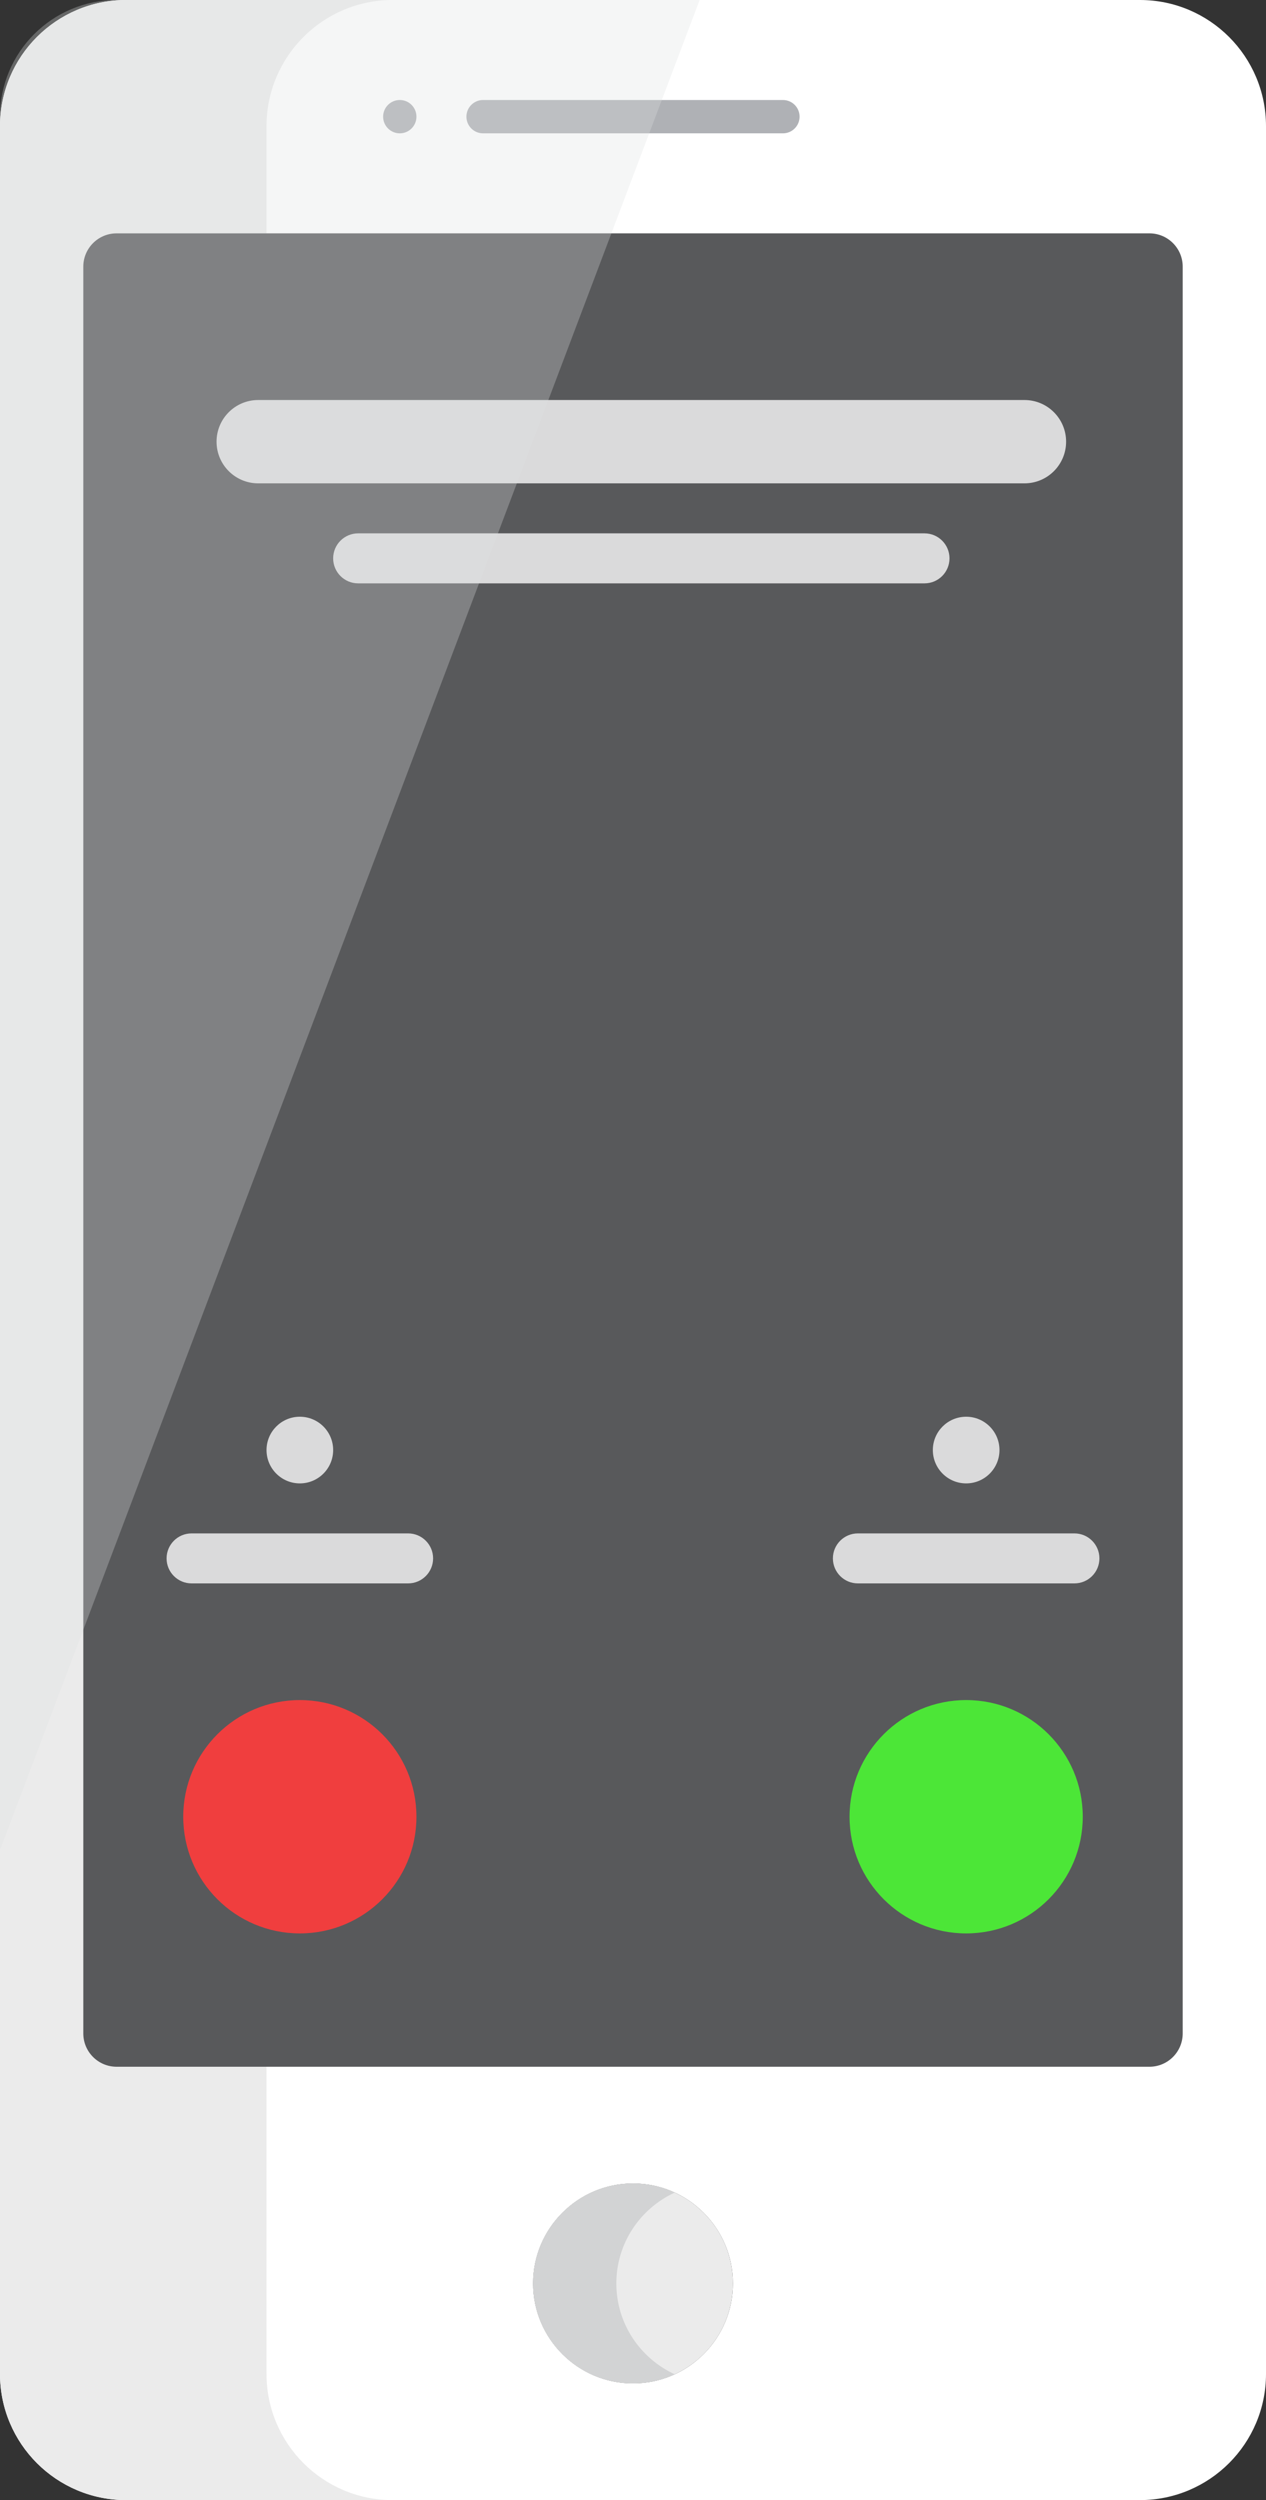
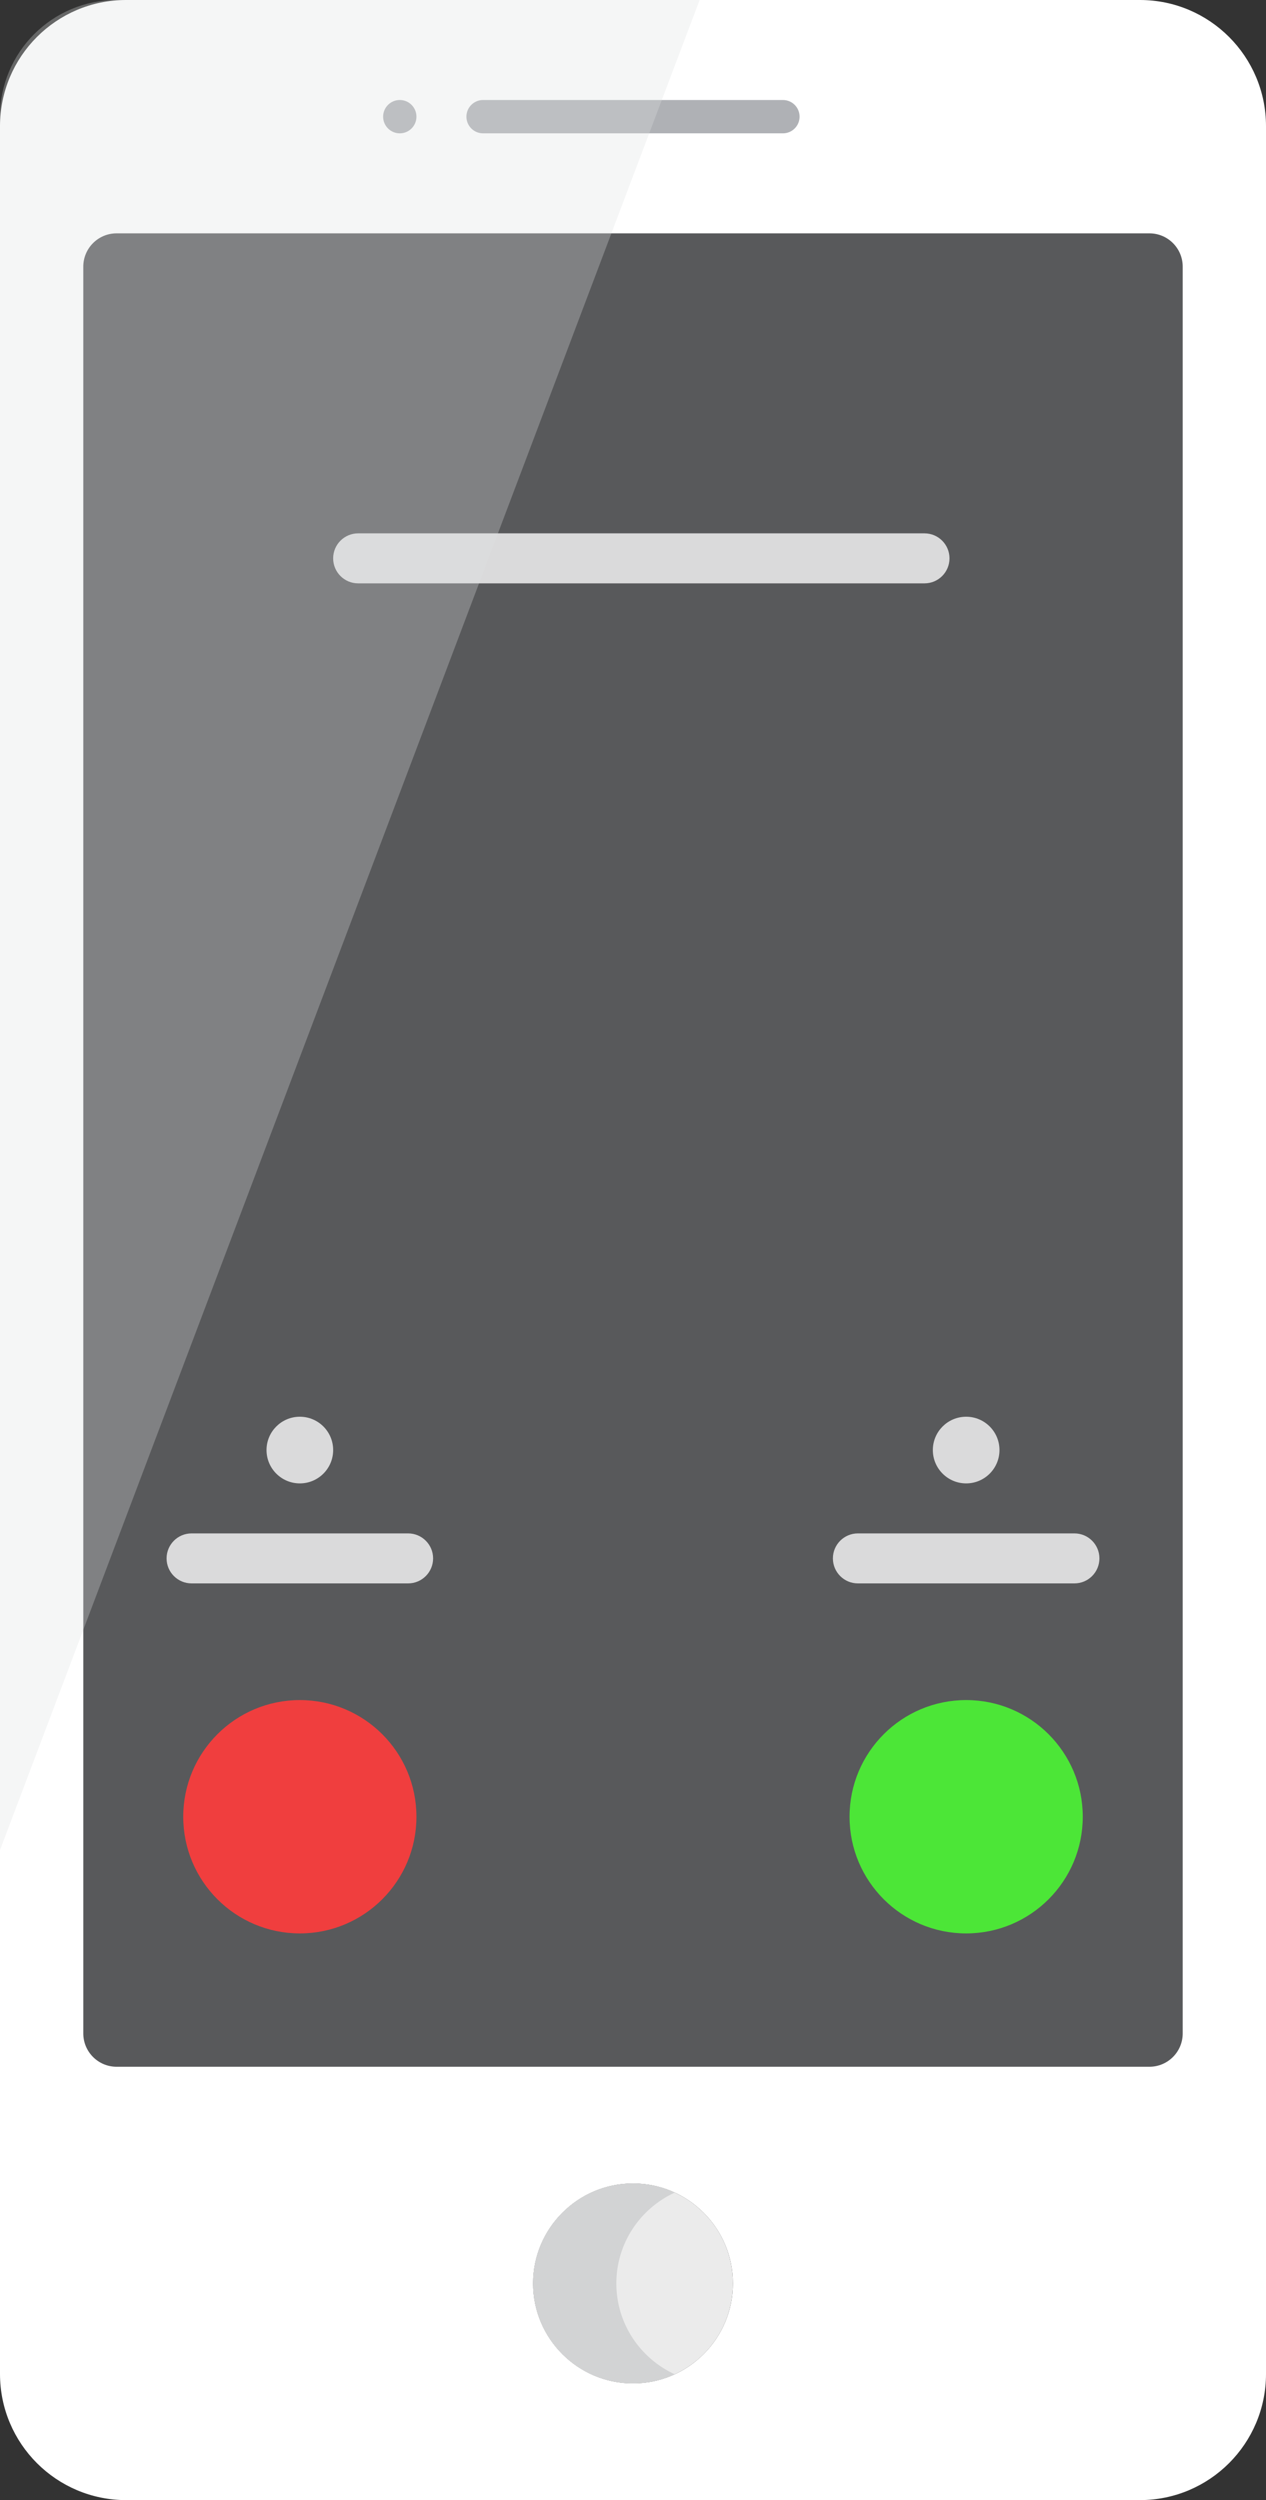
<svg xmlns="http://www.w3.org/2000/svg" version="1.1" id="Layer_1" x="0px" y="0px" viewBox="0 0 76 150" style="enable-background:new 0 0 76 150;" xml:space="preserve">
  <rect x="0" y="0" width="76" height="150" fill="#333333" stroke="none" />
  <style type="text/css">
	.st0{fill:#5BAF5D;}
	.st1{fill:#66C468;}
	.st2{fill:#76E378;}
	.st3{fill:#4D944F;}
	.st4{fill:#9AC4F0;}
	.st5{fill:#E0E1E2;}
	.st6{fill:#958079;}
	.st7{fill:#444B52;}
	.st8{fill:#6D6E71;}
	.st9{fill:#8D8F92;}
	.st10{fill:#855E3C;}
	.st11{fill:#A37C50;}
	.st12{fill:#805E3A;}
	.st13{fill:#6C4A30;}
	.st14{fill:#FFFFFF;}
	.st15{fill:#FCD75F;}
	.st16{fill:#EB5252;}
	.st17{fill:#B09A7D;}
	.st18{fill:#325743;}
	.st19{fill:#8C6645;}
	.st20{fill:#B58A64;}
	.st21{fill:#6E5036;}
	.st22{fill:#52351C;}
	.st23{fill:#D1D3D4;}
	.st24{fill:#6B6A6E;}
	.st25{fill:#68696B;}
	.st26{fill:#757578;}
	.st27{fill:#737476;}
	.st28{fill:#F1F2F2;}
	.st29{fill:#BABCBD;}
	.st30{fill:#38B077;}
	.st31{fill:#40A7FF;}
	.st32{fill:#4081FF;}
	.st33{fill:#4B5582;}
	.st34{fill:#3ECFCF;}
	.st35{fill:#89E2E2;}
	.st36{fill:#FF84C1;}
	.st37{fill:#FFB3D1;}
	.st38{fill:#FF99C1;}
	.st39{fill:#FFC642;}
	.st40{fill:#14E398;}
	.st41{fill:#FF91F6;}
	.st42{fill:#6BFFC9;}
	.st43{fill:#FF6BF3;}
	.st44{fill:#FFD67D;}
	.st45{fill:#425B80;}
	.st46{fill:#F2AC32;}
	.st47{fill:#F268EB;}
	.st48{fill:#00A7E8;}
	.st49{fill:#C7A983;}
	.st50{fill:#AD895D;}
	.st51{fill:#5E5755;}
	.st52{fill:#F24129;}
	.st53{fill:#C73522;}
	.st54{fill:#423E3A;}
	.st55{fill:#CC2121;}
	.st56{fill:#E0E0E0;}
	.st57{fill:#A31A1A;}
	.st58{fill:#2E292A;}
	.st59{fill:#EBEBEB;}
	.st60{fill:#58595B;}
	.st61{fill:#D2D3D4;}
	.st62{fill:#AFB1B5;}
	.st63{fill:#4CE637;}
	.st64{fill:#F03E3E;}
	.st65{fill:#DADADB;}
	.st66{opacity:0.3;}
	.st67{fill:#DFE0E1;}
	.st68{fill:#2CD4F5;}
	.st69{fill:#1BCDF0;}
	.st70{fill:none;stroke:#2CD4F5;stroke-width:4;stroke-linecap:round;stroke-miterlimit:10;}
	.st71{fill:#373F61;}
	.st72{opacity:0.2;}
	.st73{fill:#73DEEF;}
	.st74{fill:#DCA0FF;}
	.st75{fill:#D78DFF;}
	.st76{fill:#DC92FF;}
	.st77{fill:#73D0E4;}
	.st78{fill:#726097;}
	.st79{fill:#FF82A0;}
	.st80{fill:#E6E6E6;}
	.st81{fill:#FF5C83;}
	.st82{fill:#D4335B;}
	.st83{fill:#A0A2A5;}
	.st84{fill:#436C8C;}
	.st85{fill:#EDEDED;}
	.st86{fill:#2BAF73;}
	.st87{fill:#50DE9D;}
	.st88{fill:#D6D6D6;}
	.st89{fill:#1B8555;}
	.st90{fill:#3B434F;}
</style>
  <g>
    <g>
      <path class="st14" d="M76,7.57v134.86c0,4.18-3.39,7.57-7.57,7.57H7.57C3.39,150,0,146.61,0,142.43V7.57C0,3.39,3.39,0,7.57,0    h60.86C72.61,0,76,3.39,76,7.57z M44,137c0-3.31-2.69-6-6-6s-6,2.69-6,6s2.69,6,6,6S44,140.31,44,137z" />
    </g>
    <g>
      <g>
-         <path class="st59" d="M16,142.43V124H7c-1.105,0-2-0.895-2-2V16c0-1.105,0.895-2,2-2h9V7.57C16,3.39,19.39,0,23.57,0h-16     C3.389,0,0,3.389,0,7.57v134.86c0,4.181,3.389,7.57,7.57,7.57h16C19.39,150,16,146.61,16,142.43z" />
-       </g>
+         </g>
    </g>
    <g>
      <path class="st60" d="M71,16v106c0,1.105-0.895,2-2,2H7c-1.105,0-2-0.895-2-2V16c0-1.105,0.895-2,2-2h62    C70.105,14,71,14.895,71,16z" />
    </g>
    <g>
      <circle class="st59" cx="38" cy="137" r="6" />
    </g>
    <g>
      <path class="st61" d="M37,137c0-2.417,1.437-4.498,3.5-5.448C39.738,131.201,38.893,131,38,131c-3.31,0-6,2.69-6,6s2.69,6,6,6    c0.893,0,1.738-0.201,2.5-0.552C38.437,141.498,37,139.417,37,137z" />
    </g>
    <g>
      <path class="st62" d="M47,8H29c-0.553,0-1-0.448-1-1s0.447-1,1-1h18c0.553,0,1,0.448,1,1S47.553,8,47,8z" />
    </g>
    <g>
      <circle class="st62" cx="24" cy="7" r="1" />
    </g>
    <g>
      <circle class="st63" cx="58" cy="109" r="7" />
    </g>
    <g>
      <circle class="st64" cx="18" cy="109" r="7" />
    </g>
    <g>
-       <path class="st65" d="M61.5,29h-46c-1.381,0-2.5-1.119-2.5-2.5v0c0-1.381,1.119-2.5,2.5-2.5h46c1.381,0,2.5,1.119,2.5,2.5v0    C64,27.881,62.881,29,61.5,29z" />
-     </g>
+       </g>
    <g>
      <path class="st65" d="M55.5,35h-34c-0.828,0-1.5-0.672-1.5-1.5l0,0c0-0.828,0.672-1.5,1.5-1.5h34c0.828,0,1.5,0.672,1.5,1.5l0,0    C57,34.328,56.328,35,55.5,35z" />
    </g>
    <g class="st66">
      <path class="st67" d="M0,7v104L42,0H7C3.134,0,0,3.134,0,7z" />
    </g>
    <g>
      <path class="st65" d="M64.5,95h-13c-0.828,0-1.5-0.672-1.5-1.5l0,0c0-0.828,0.672-1.5,1.5-1.5h13c0.828,0,1.5,0.672,1.5,1.5l0,0    C66,94.328,65.328,95,64.5,95z" />
    </g>
    <g>
      <circle class="st65" cx="58" cy="87" r="2" />
    </g>
    <g>
      <path class="st65" d="M24.5,95h-13c-0.828,0-1.5-0.672-1.5-1.5l0,0c0-0.828,0.672-1.5,1.5-1.5h13c0.828,0,1.5,0.672,1.5,1.5l0,0    C26,94.328,25.328,95,24.5,95z" />
    </g>
    <g>
      <circle class="st65" cx="18" cy="87" r="2" />
    </g>
  </g>
</svg>